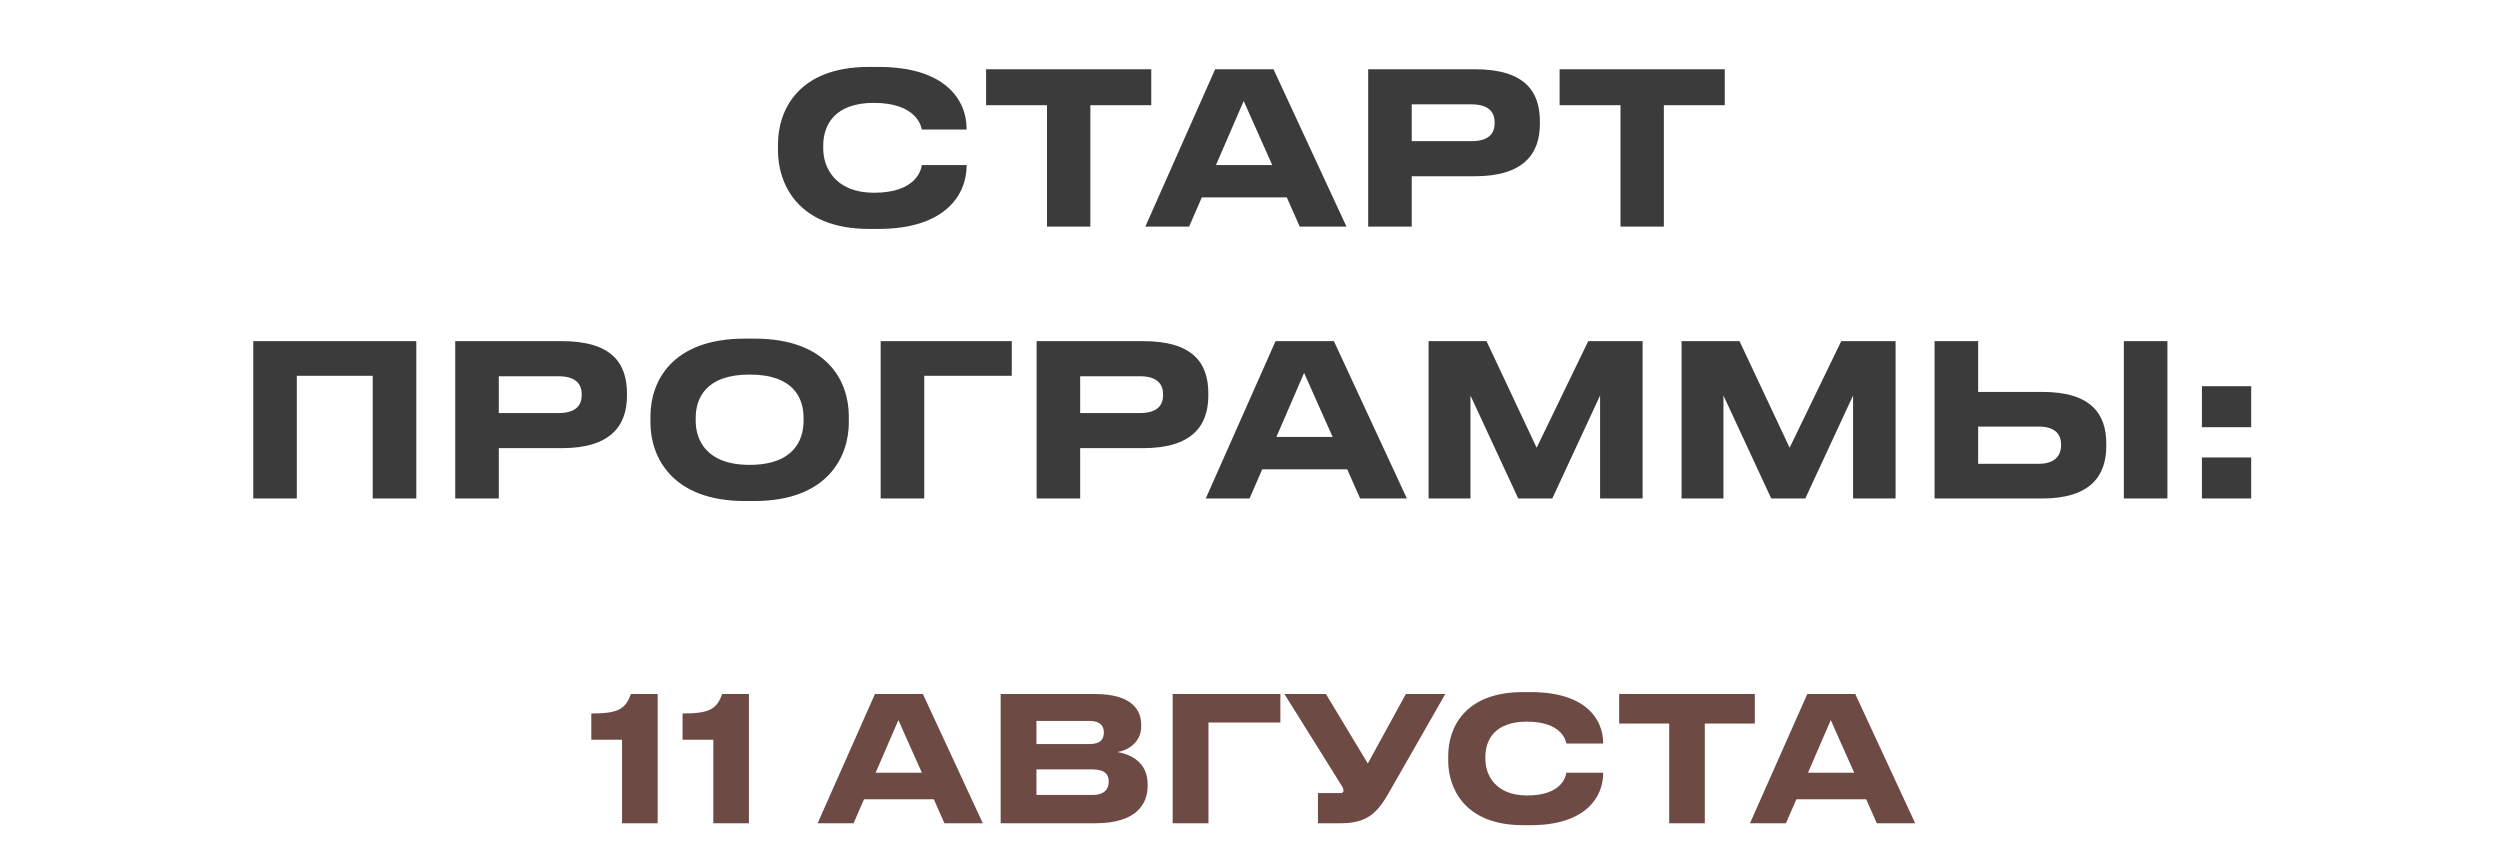
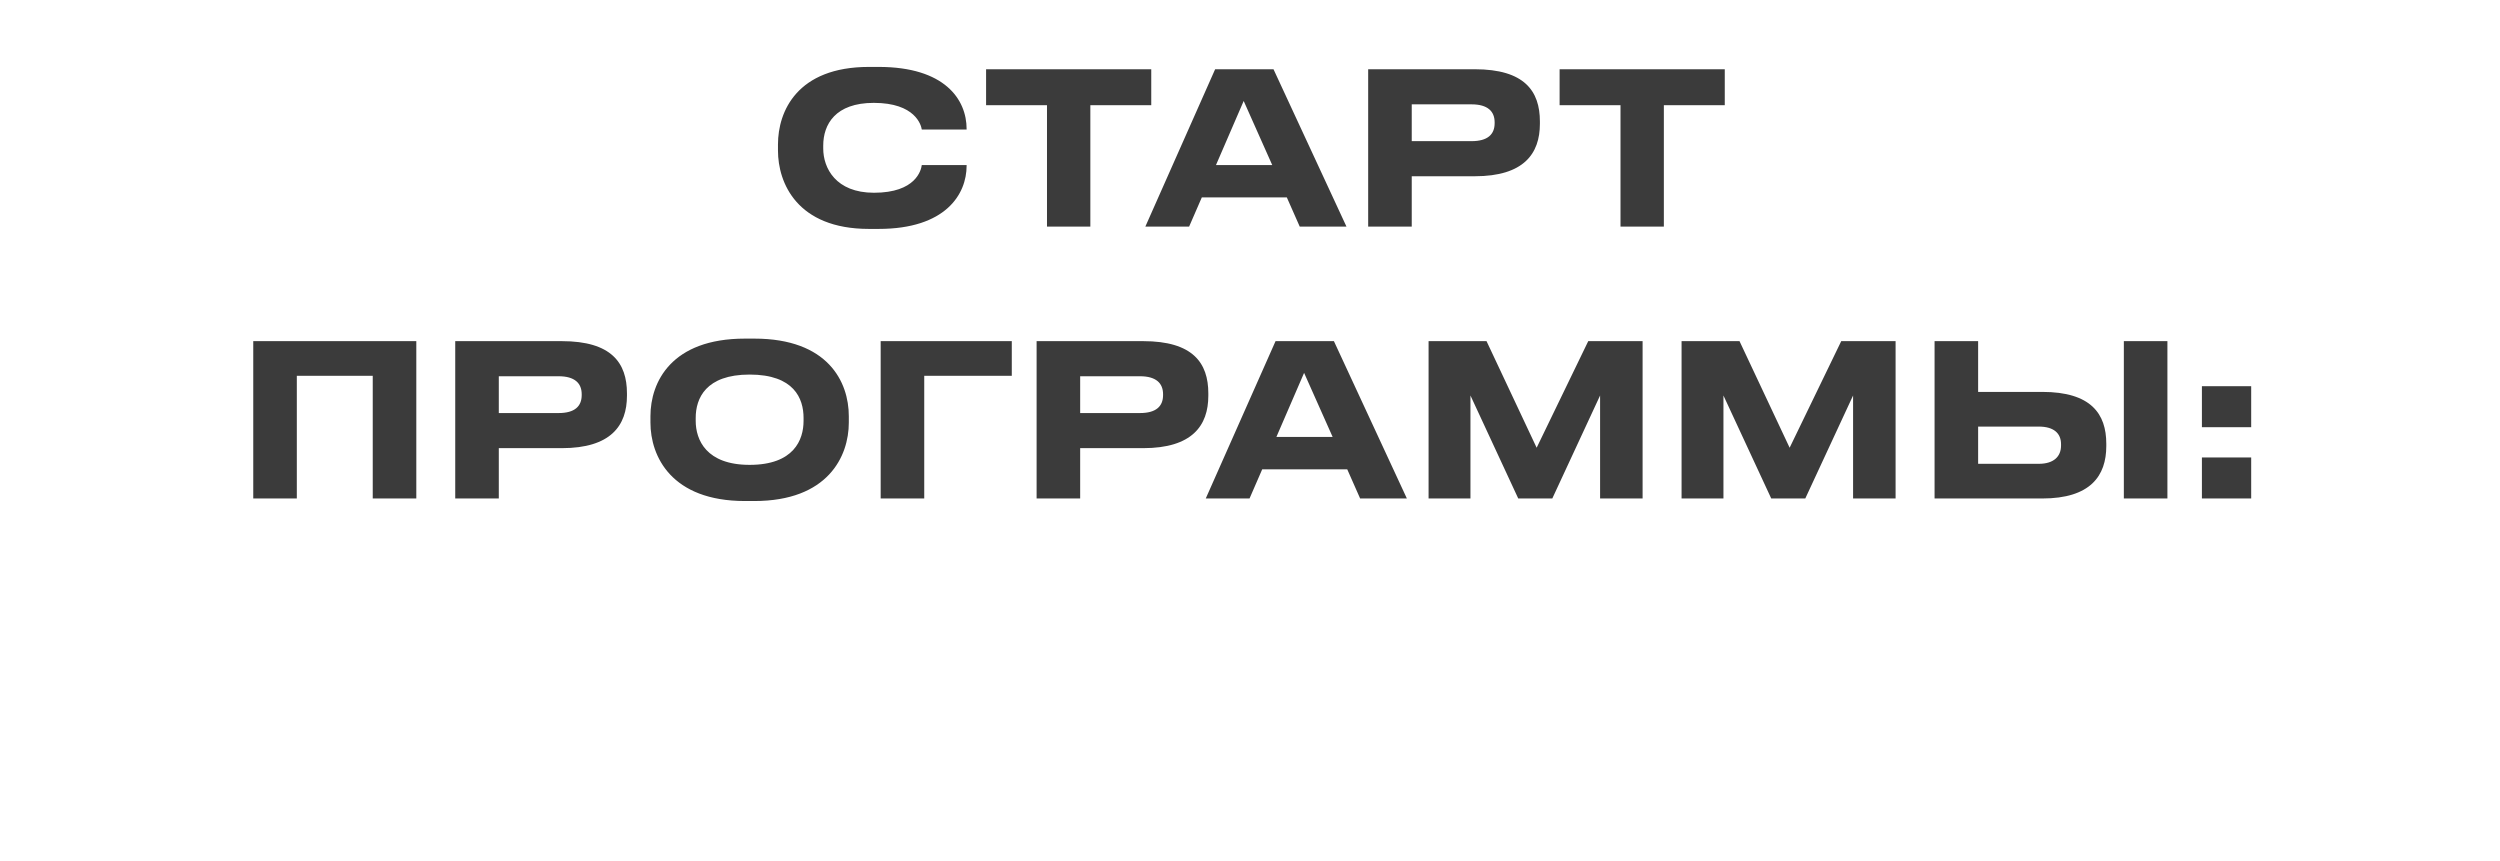
<svg xmlns="http://www.w3.org/2000/svg" width="331" height="114" viewBox="0 0 331 114" fill="none">
  <path d="M116.332 30.308H115.044C105.524 30.308 103.004 24.204 103.004 19.948V19.108C103.004 14.768 105.524 8.86 115.044 8.86H116.332C125.068 8.86 127.98 13.144 127.98 17.092V17.148H122.044C121.96 16.56 121.176 13.62 115.688 13.62C110.592 13.62 108.996 16.476 108.996 19.276V19.668C108.996 22.244 110.648 25.52 115.716 25.52C121.26 25.52 121.96 22.524 122.044 21.852H127.98V21.936C127.98 25.744 125.18 30.308 116.332 30.308ZM138.622 30V13.928H130.558V9.168H152.426V13.928H144.362V30H138.622ZM168.444 21.852L164.664 13.368L160.996 21.852H168.444ZM172.084 30L170.376 26.136H159.12L157.44 30H151.644L160.884 9.168H168.612L178.272 30H172.084ZM195.258 23.336H186.914V30H181.146V9.168H195.258C201.838 9.168 203.882 12.052 203.882 16.084V16.392C203.882 20.34 201.754 23.336 195.258 23.336ZM186.914 13.816V18.688H194.838C196.966 18.688 197.89 17.792 197.89 16.308V16.196C197.89 14.74 196.966 13.816 194.838 13.816H186.914ZM214.555 30V13.928H206.491V9.168H228.359V13.928H220.295V30H214.555ZM33.531 66V45.168H55.119V66H49.351V49.76H39.299V66H33.531ZM74.385 59.336H66.041V66H60.273V45.168H74.385C80.965 45.168 83.009 48.052 83.009 52.084V52.392C83.009 56.34 80.881 59.336 74.385 59.336ZM66.041 49.816V54.688H73.965C76.093 54.688 77.017 53.792 77.017 52.308V52.196C77.017 50.74 76.093 49.816 73.965 49.816H66.041ZM98.635 44.832H99.867C109.611 44.832 112.383 50.544 112.383 55.108V55.948C112.383 60.428 109.611 66.336 99.867 66.336H98.635C88.891 66.336 86.119 60.428 86.119 55.948V55.108C86.119 50.572 88.891 44.832 98.635 44.832ZM106.391 55.724V55.332C106.391 52.756 105.131 49.592 99.251 49.592C93.427 49.592 92.111 52.756 92.111 55.332V55.724C92.111 58.244 93.511 61.548 99.251 61.548C105.103 61.548 106.391 58.244 106.391 55.724ZM116.601 66V45.168H133.961V49.76H122.369V66H116.601ZM151.358 59.336H143.014V66H137.246V45.168H151.358C157.938 45.168 159.982 48.052 159.982 52.084V52.392C159.982 56.34 157.854 59.336 151.358 59.336ZM143.014 49.816V54.688H150.938C153.066 54.688 153.99 53.792 153.99 52.308V52.196C153.99 50.74 153.066 49.816 150.938 49.816H143.014ZM176.442 57.852L172.662 49.368L168.994 57.852H176.442ZM180.082 66L178.374 62.136H167.118L165.438 66H159.642L168.882 45.168H176.61L186.27 66H180.082ZM189.144 66V45.168H196.816L203.452 59.28L210.284 45.168H217.48V66H211.852V52.364L205.524 66H201.016L194.688 52.364V66H189.144ZM222.64 66V45.168H230.312L236.948 59.28L243.78 45.168H250.976V66H245.348V52.364L239.02 66H234.512L228.184 52.364V66H222.64ZM261.905 45.168V51.888H270.389C276.857 51.888 278.873 54.8 278.873 58.748V59.056C278.873 63.004 276.773 66 270.389 66H256.137V45.168H261.905ZM261.905 61.408H269.941C271.929 61.408 272.881 60.428 272.881 59V58.804C272.881 57.376 271.929 56.48 269.941 56.48H261.905V61.408ZM286.965 45.168V66H281.197V45.168H286.965ZM298.057 60.568V66H291.533V60.568H298.057ZM298.057 51.132V56.564H291.533V51.132H298.057Z" fill="#3B3B3B" />
-   <path d="M82.359 97.937H78.288V94.464C81.738 94.464 82.796 93.958 83.532 91.888H87.074V109H82.359V97.937ZM94.443 97.937H90.372V94.464C93.822 94.464 94.88 93.958 95.616 91.888H99.158V109H94.443V97.937ZM122.053 102.307L118.948 95.338L115.935 102.307H122.053ZM125.043 109L123.64 105.826H114.394L113.014 109H108.253L115.843 91.888H122.191L130.126 109H125.043ZM132.487 109V91.888H144.976C149.875 91.888 151.094 94.027 151.094 95.936V96.189C151.094 98.351 149.231 99.386 147.943 99.57C149.875 99.892 151.945 101.042 151.945 103.802V104.055C151.945 106.378 150.542 109 145.045 109H132.487ZM144.286 95.453H137.225V98.512H144.286C145.735 98.512 146.149 97.822 146.149 97.017V96.971C146.149 96.143 145.689 95.453 144.286 95.453ZM144.654 101.87H137.225V105.251H144.654C146.31 105.251 146.793 104.377 146.793 103.526V103.434C146.793 102.583 146.31 101.87 144.654 101.87ZM155.262 109V91.888H169.522V95.66H160V109H155.262ZM191.356 91.888L183.743 105.205C182.271 107.712 180.937 109 177.441 109H174.497V104.998H177.464C177.74 104.998 177.878 104.906 177.878 104.699V104.676C177.878 104.423 177.809 104.285 177.556 103.894L170.058 91.888H175.555L181.098 101.088L186.135 91.888H191.356ZM202.692 109.253H201.634C193.814 109.253 191.744 104.239 191.744 100.743V100.053C191.744 96.488 193.814 91.635 201.634 91.635H202.692C209.868 91.635 212.26 95.154 212.26 98.397V98.443H207.384C207.315 97.96 206.671 95.545 202.163 95.545C197.977 95.545 196.666 97.891 196.666 100.191V100.513C196.666 102.629 198.023 105.32 202.186 105.32C206.74 105.32 207.315 102.859 207.384 102.307H212.26V102.376C212.26 105.504 209.96 109.253 202.692 109.253ZM221.001 109V95.798H214.377V91.888H232.34V95.798H225.716V109H221.001ZM245.498 102.307L242.393 95.338L239.38 102.307H245.498ZM248.488 109L247.085 105.826H237.839L236.459 109H231.698L239.288 91.888H245.636L253.571 109H248.488Z" fill="#6D4A43" />
</svg>